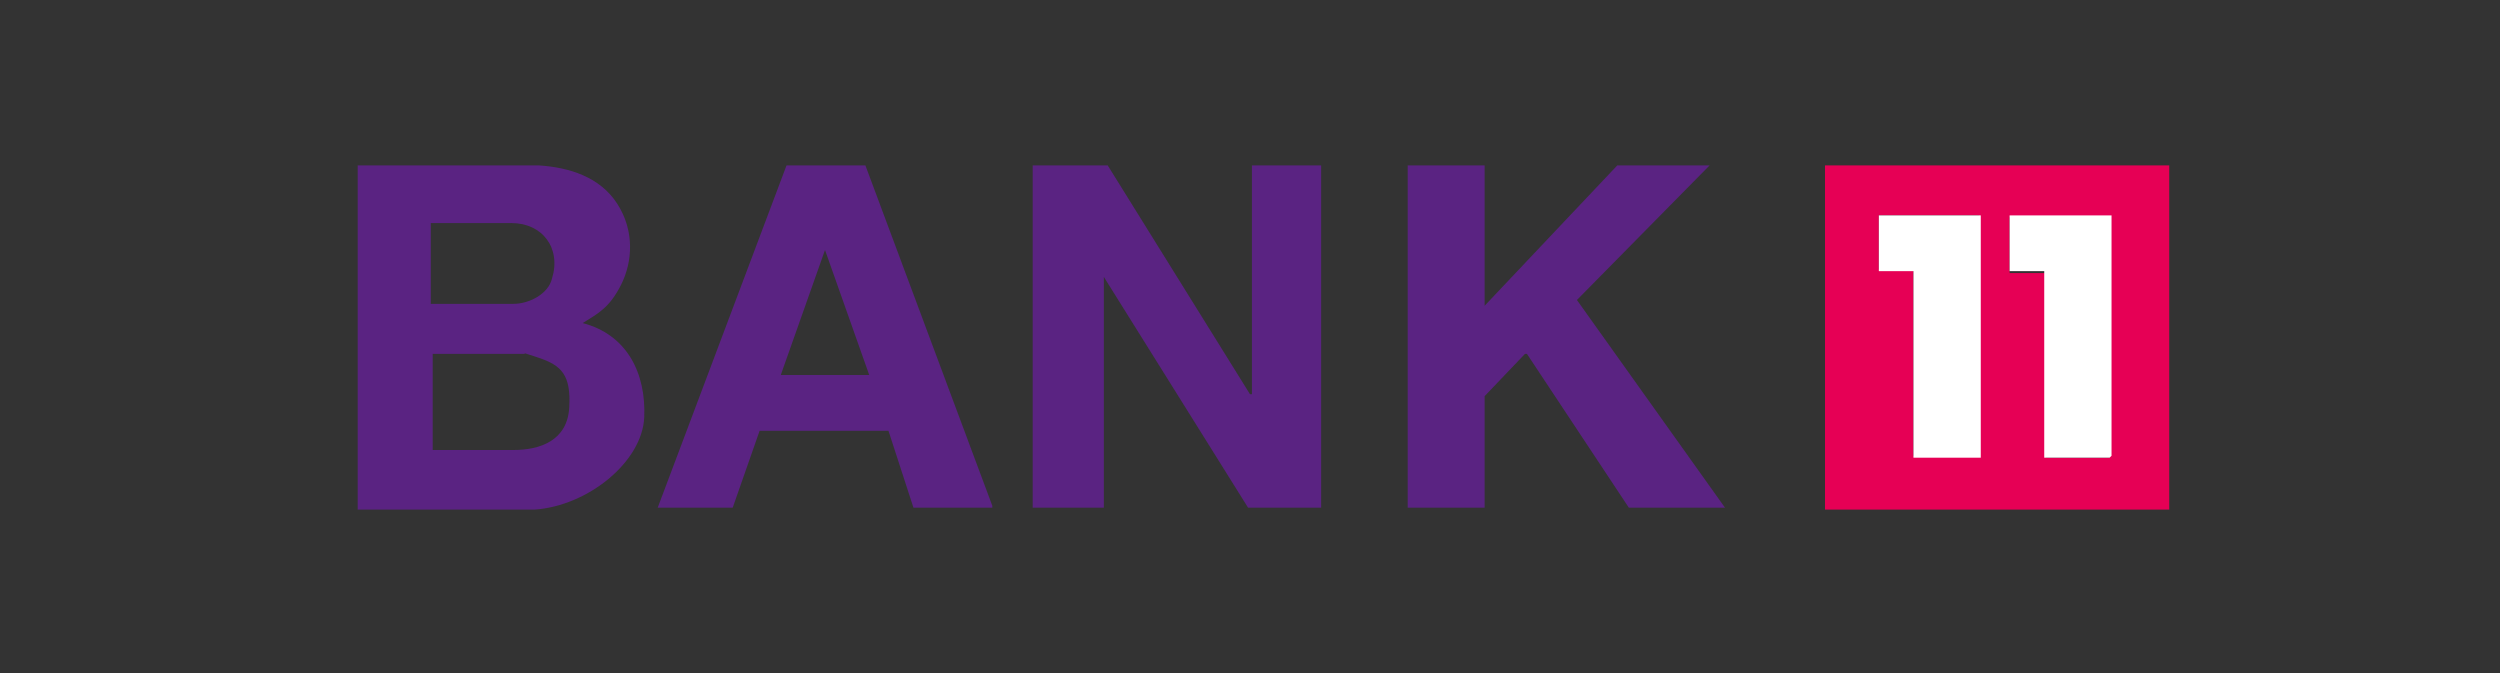
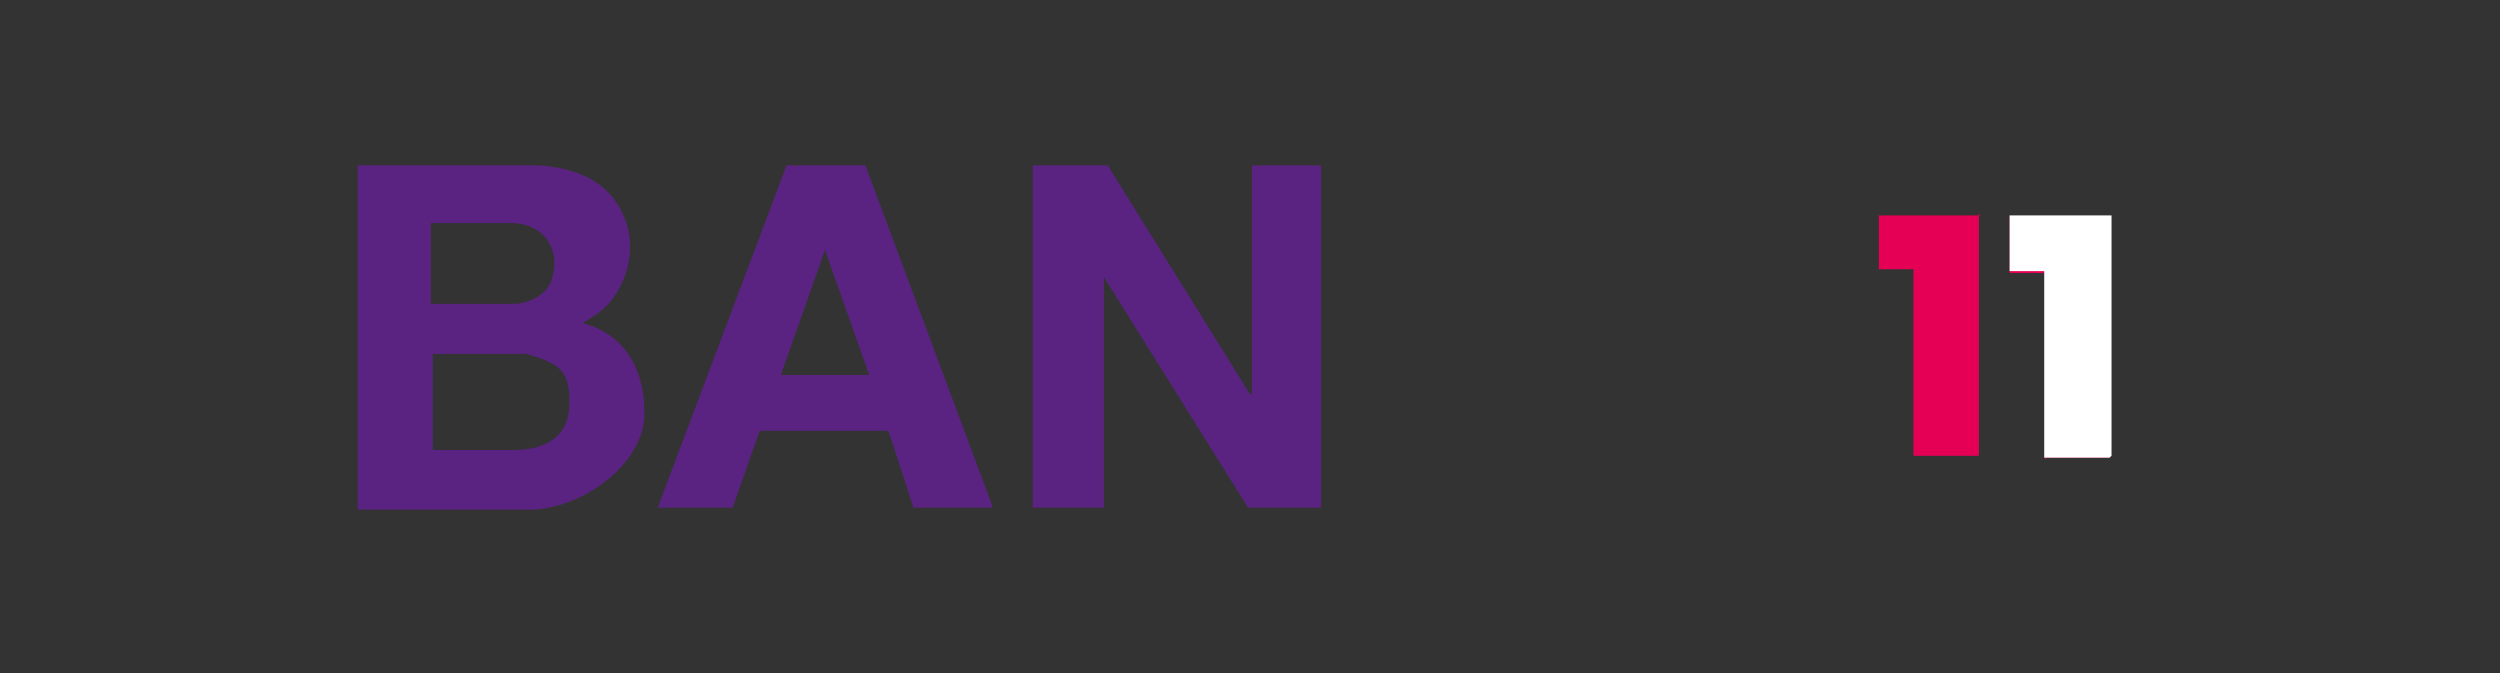
<svg xmlns="http://www.w3.org/2000/svg" id="Ebene_1" version="1.1" viewBox="0 0 130 35">
  <rect x="0" y="0" width="130" height="35" fill="#333333" stroke="none" />
  <defs>
    <style>
      .st0 {
        fill: #5a2382;
      }

      .st1 {
        fill: #e60055;
      }

      .st2 {
        fill: #fff;
      }
    </style>
  </defs>
-   <path class="st1" d="M112.8,8.6v17.9h-17.9V8.6h17.9ZM103,11.2h-5.3v2.8h0c0,0,1.8,0,1.8,0v9.7h3.4v-12.6ZM106.3,23.8h3.4v-12.5h0c0,0-5.2,0-5.2,0v2.9h1.9v9.7Z" />
+   <path class="st1" d="M112.8,8.6h-17.9V8.6h17.9ZM103,11.2h-5.3v2.8h0c0,0,1.8,0,1.8,0v9.7h3.4v-12.6ZM106.3,23.8h3.4v-12.5h0c0,0-5.2,0-5.2,0v2.9h1.9v9.7Z" />
  <path class="st0" d="M18.6,8.6h9.4c1.6.1,3.2.6,4.1,2s.8,3,.2,4.2-1.2,1.5-2,2c2.3.6,3.3,2.6,3.2,4.9s-2.9,4.6-5.7,4.8h-9.2V8.6ZM22.5,15.8h4.2c.8,0,1.8-.5,2-1.3.5-1.6-.5-2.9-2.1-2.9h-4.2v4.2ZM22.5,23.4c1.4,0,2.8,0,4.2,0s2.8-.5,2.9-2.2-.4-2.2-1.6-2.6-.6-.2-.7-.2h-4.8v4.9Z" />
  <polygon class="st0" points="57.6 8.6 65 20.5 65.1 20.5 65.1 8.6 68.7 8.6 68.7 26.4 64.9 26.4 57.4 14.4 57.4 26.4 53.7 26.4 53.7 8.6 57.6 8.6" />
-   <polygon class="st0" points="77.2 8.6 77.2 15.9 84.1 8.6 88.9 8.6 82 15.6 89.7 26.4 84.7 26.4 79.4 18.4 79.3 18.4 77.2 20.6 77.2 26.4 73.2 26.4 73.2 8.6 77.2 8.6" />
  <path class="st0" d="M51.6,26.4h-4.1l-1.3-4h-6.7s-1.4,4-1.4,4h-3.9l6.7-17.8h3.9s.2,0,.2,0l6.6,17.7ZM45.2,19.5l-2.3-6.5-2.3,6.5h4.6Z" />
-   <polygon class="st2" points="103 11.2 103 23.8 99.5 23.8 99.5 14.1 97.7 14.1 97.7 14 97.7 11.2 97.7 11.2 103 11.2" />
  <polygon class="st2" points="106.3 23.8 106.3 14.1 104.5 14.1 104.5 11.2 109.7 11.2 109.8 11.2 109.8 23.7 109.7 23.8 106.3 23.8" />
</svg>